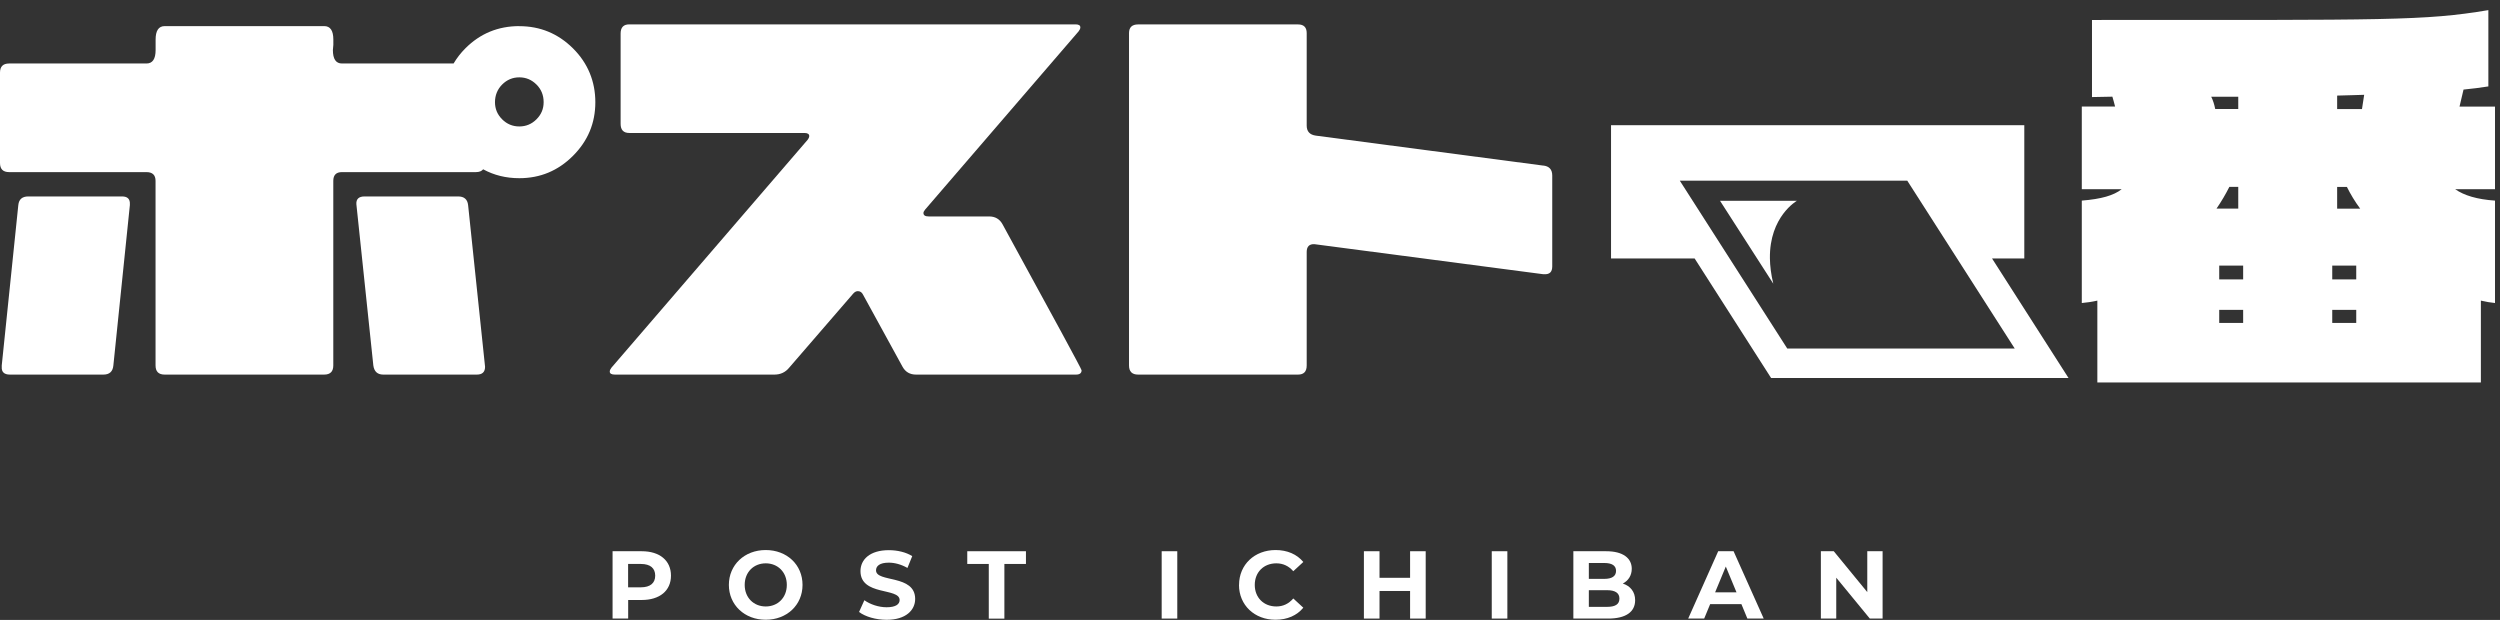
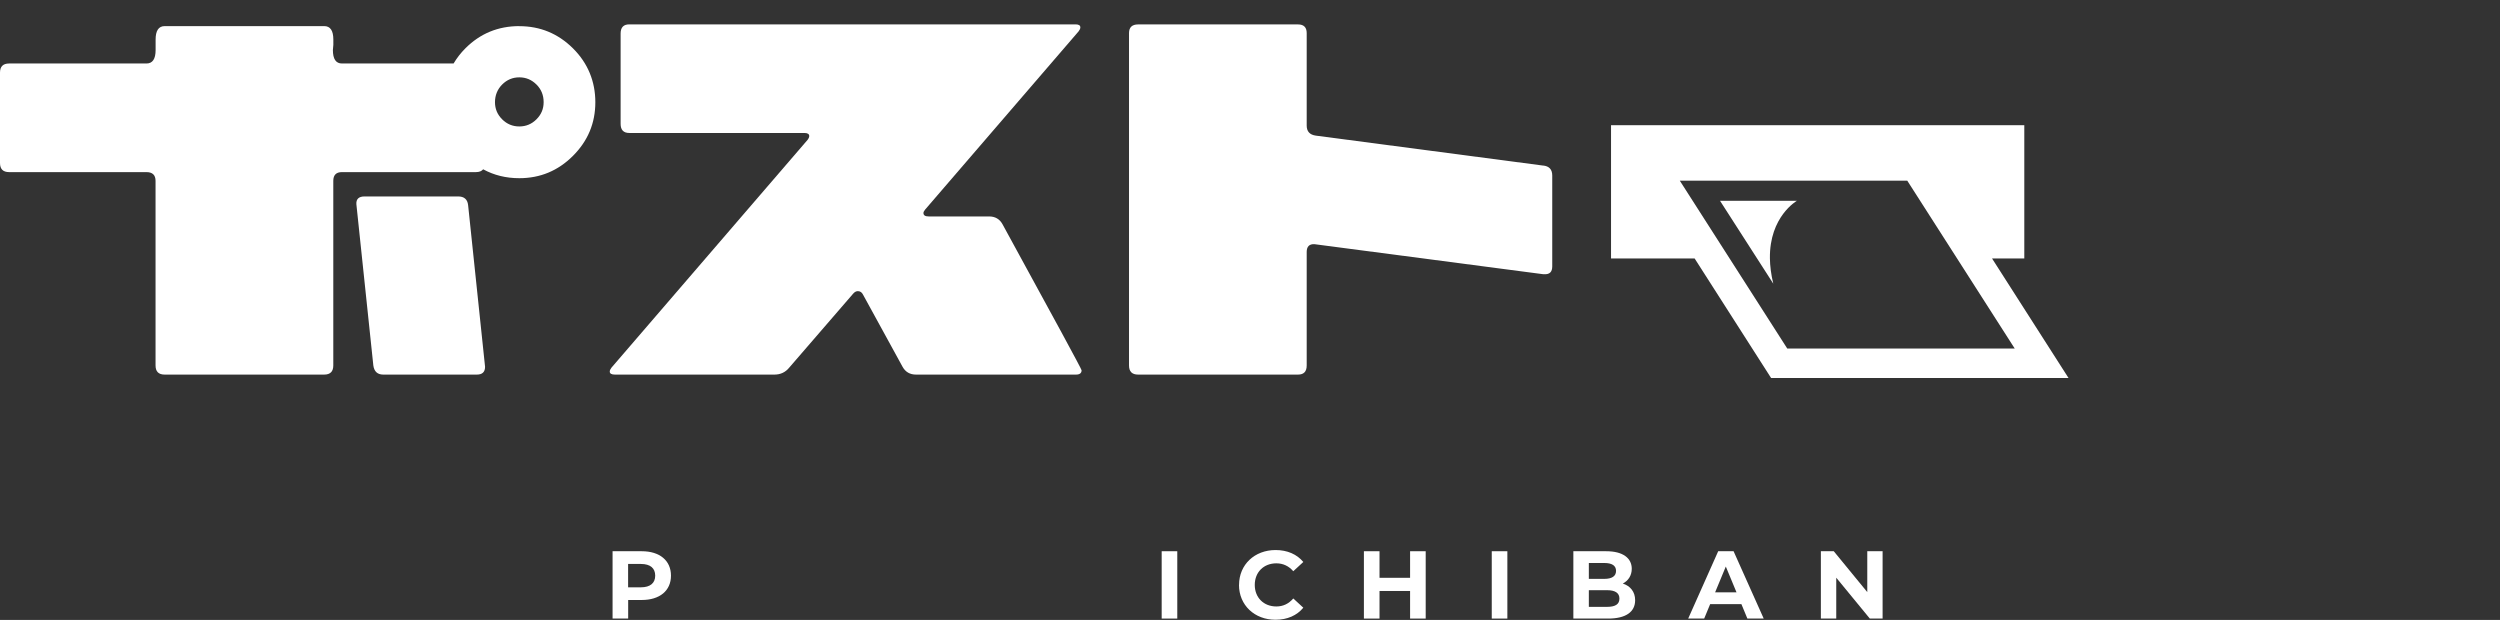
<svg xmlns="http://www.w3.org/2000/svg" width="246" height="61" viewBox="0 0 246 61" id="logo" fill="#fff">
  <rect x="0" y="0" width="246" height="61" fill="#333333" stroke="none" />
  <g clip-path="url(#clip0_1_2)">
    <path d="M66.024 56.646C66.024 58.125 64.915 59.039 63.148 59.039H61.812V60.867H60.277V54.241H63.148C64.921 54.241 66.024 55.161 66.024 56.646ZM64.472 56.646C64.472 55.914 64.001 55.493 63.059 55.493H61.806V57.792H63.059C63.995 57.792 64.472 57.366 64.472 56.646Z" />
-     <path d="M71.721 57.554C71.721 55.587 73.256 54.124 75.345 54.124C77.434 54.124 78.969 55.571 78.969 57.554C78.969 59.538 77.423 60.984 75.345 60.984C73.267 60.984 71.721 59.527 71.721 57.554ZM77.423 57.554C77.423 56.296 76.531 55.432 75.35 55.432C74.17 55.432 73.278 56.291 73.278 57.554C73.278 58.817 74.17 59.676 75.35 59.676C76.531 59.676 77.423 58.812 77.423 57.554Z" />
-     <path d="M84.533 60.214L85.054 59.061C85.613 59.465 86.445 59.754 87.243 59.754C88.151 59.754 88.523 59.449 88.523 59.044C88.523 57.803 84.671 58.657 84.671 56.197C84.671 55.072 85.58 54.136 87.464 54.136C88.296 54.136 89.149 54.335 89.764 54.723L89.293 55.886C88.678 55.537 88.041 55.365 87.459 55.365C86.55 55.365 86.201 55.703 86.201 56.125C86.201 57.343 90.052 56.501 90.052 58.934C90.052 60.042 89.132 60.989 87.243 60.989C86.19 60.989 85.131 60.679 84.544 60.225L84.533 60.214Z" />
-     <path d="M97.301 55.493H95.179V54.241H100.953V55.493H98.831V60.873H97.296V55.493H97.301Z" />
    <path d="M114.309 54.241H115.844V60.867H114.309V54.241Z" />
    <path d="M121.923 57.554C121.923 55.554 123.458 54.124 125.519 54.124C126.666 54.124 127.619 54.54 128.246 55.299L127.259 56.208C126.816 55.698 126.256 55.432 125.591 55.432C124.35 55.432 123.469 56.302 123.469 57.554C123.469 58.806 124.35 59.676 125.591 59.676C126.256 59.676 126.81 59.41 127.259 58.889L128.246 59.798C127.619 60.563 126.666 60.984 125.508 60.984C123.452 60.984 121.917 59.554 121.917 57.554H121.923Z" />
    <path d="M140.288 54.241V60.867H138.753V58.153H135.744V60.867H134.208V54.241H135.744V56.856H138.753V54.241H140.288Z" />
    <path d="M146.789 54.241H148.324V60.867H146.789V54.241Z" />
    <path d="M160.898 59.061C160.898 60.208 159.989 60.867 158.249 60.867H154.818V54.241H158.055C159.712 54.241 160.565 54.934 160.565 55.964C160.565 56.629 160.227 57.139 159.684 57.421C160.421 57.66 160.898 58.225 160.898 59.061ZM156.342 55.399V56.961H157.866C158.614 56.961 159.019 56.695 159.019 56.175C159.019 55.654 158.614 55.399 157.866 55.399H156.342ZM159.351 58.901C159.351 58.341 158.925 58.075 158.132 58.075H156.342V59.715H158.132C158.93 59.715 159.351 59.471 159.351 58.901Z" />
    <path d="M171.355 59.449H168.279L167.692 60.867H166.118L169.071 54.241H170.584L173.549 60.867H171.942L171.355 59.449ZM170.872 58.286L169.82 55.748L168.767 58.286H170.867H170.872Z" />
    <path d="M185.248 54.241V60.867H183.99L180.687 56.845V60.867H179.174V54.241H180.443L183.74 58.263V54.241H185.253H185.248Z" />
-     <path d="M12.014 19.33H2.782C2.183 19.33 1.856 19.618 1.801 20.183L0.172 35.962V36.09C0.138 36.605 0.41 36.86 0.981 36.86H10.174C10.773 36.86 11.1 36.561 11.155 35.962L12.779 20.183V20.1C12.807 19.584 12.552 19.33 12.009 19.33H12.014Z" />
    <path d="M45.07 19.33H35.877C35.306 19.33 35.034 19.584 35.068 20.1L36.736 35.962C36.819 36.561 37.146 36.86 37.717 36.86H46.921C47.459 36.86 47.73 36.605 47.73 36.09L46.062 20.183C46.001 19.618 45.675 19.33 45.081 19.33H45.07Z" />
    <path d="M51.1 2.569C49.022 2.569 47.254 3.295 45.797 4.752C45.331 5.218 44.949 5.716 44.633 6.248H33.649C33.051 6.248 32.757 5.805 32.757 4.924C32.757 4.813 32.774 4.642 32.801 4.409V3.894C32.801 3.013 32.502 2.569 31.904 2.569H16.209C15.611 2.569 15.312 3.013 15.312 3.894V4.924C15.312 5.805 15.012 6.248 14.414 6.248H0.898C0.299 6.248 0 6.547 0 7.146V16.038C0 16.637 0.299 16.936 0.898 16.936H14.408C15.007 16.936 15.306 17.224 15.306 17.795V35.962C15.306 36.561 15.605 36.86 16.204 36.86H31.898C32.496 36.86 32.796 36.561 32.796 35.962V17.795C32.796 17.224 33.078 16.936 33.649 16.936H46.827C47.16 16.936 47.393 16.842 47.542 16.659C48.606 17.241 49.792 17.534 51.1 17.534C53.156 17.534 54.913 16.803 56.381 15.335C57.85 13.867 58.581 12.11 58.581 10.06C58.581 8.01 57.844 6.21 56.381 4.758C54.913 3.301 53.151 2.575 51.1 2.575V2.569ZM52.79 11.739C52.319 12.21 51.754 12.443 51.1 12.443C50.446 12.443 49.881 12.21 49.41 11.739C48.939 11.268 48.706 10.709 48.706 10.049C48.706 9.39 48.944 8.786 49.41 8.32C49.881 7.85 50.441 7.611 51.1 7.611C51.76 7.611 52.319 7.85 52.79 8.32C53.261 8.786 53.494 9.368 53.494 10.049C53.494 10.731 53.256 11.268 52.79 11.739Z" />
    <path d="M97.323 21.297H91.377C91.034 21.297 90.867 21.186 90.867 20.959C90.867 20.87 90.923 20.754 91.039 20.615L106.135 3.085C106.246 2.941 106.306 2.813 106.306 2.697C106.306 2.497 106.151 2.398 105.835 2.398H61.923C61.352 2.398 61.069 2.697 61.069 3.295V12.188C61.069 12.786 61.352 13.085 61.923 13.085H79.158C79.468 13.085 79.629 13.191 79.629 13.385C79.629 13.495 79.573 13.623 79.457 13.773L60.172 36.173C60.061 36.317 60 36.445 60 36.561C60 36.76 60.172 36.86 60.51 36.86H76.204C76.802 36.86 77.285 36.633 77.656 36.179L83.94 28.909C84.084 28.738 84.239 28.649 84.411 28.649C84.638 28.649 84.81 28.765 84.921 28.992L88.811 36.09C89.094 36.605 89.543 36.86 90.136 36.86H105.874C106.246 36.86 106.428 36.716 106.428 36.434C106.428 36.323 103.829 31.536 98.648 22.067C98.365 21.552 97.922 21.297 97.323 21.297Z" />
    <path d="M151.843 16.293L129.477 13.346C128.878 13.263 128.579 12.93 128.579 12.36V3.256C128.579 2.691 128.296 2.403 127.725 2.403H111.992C111.394 2.403 111.095 2.691 111.095 3.256V35.962C111.095 36.561 111.394 36.86 111.992 36.86H127.725C128.296 36.86 128.579 36.561 128.579 35.962V24.798C128.579 24.261 128.834 24 129.349 24.028L151.843 26.981H151.97C152.486 27.009 152.741 26.754 152.741 26.211V17.274C152.741 16.676 152.441 16.349 151.843 16.288V16.293Z" />
    <path d="M199.191 25.43V12.321H158.526V25.43H166.75L174.275 37.193H203.541L196.015 25.43H199.185H199.191ZM175.866 34.295L170.191 25.43L165.292 17.778H187.675L192.574 25.43L198.249 34.295H175.866Z" />
-     <path d="M245.509 10.487H242.017L242.411 8.814C243.281 8.736 244.073 8.62 244.855 8.503V0.996C238.57 2.049 235.079 1.965 205.852 1.965V9.551C206.55 9.551 207.204 9.512 207.858 9.512C207.947 9.783 208.03 10.132 208.124 10.481H204.849V18.615H208.778C207.991 19.235 206.772 19.584 204.849 19.74V29.818C205.331 29.774 205.852 29.702 206.379 29.58V37.636H244.118V29.58C244.6 29.696 245.076 29.774 245.514 29.818V19.74C243.768 19.623 242.461 19.235 241.585 18.615H245.514V10.481L245.509 10.487ZM217.584 9.517H220.244V10.725H217.977C217.894 10.299 217.761 9.866 217.584 9.517ZM219.374 18.388H220.244V20.526H218.105C218.587 19.823 219.019 19.086 219.368 18.388H219.374ZM220.726 31.774H218.371V30.488H220.726V31.774ZM220.726 27.491H218.371V26.134H220.726V27.491ZM231.854 31.774H229.493V30.488H231.854V31.774ZM231.854 27.491H229.493V26.134H231.854V27.491ZM229.975 20.532V18.393H230.934C231.283 19.091 231.721 19.834 232.242 20.532H229.975ZM232.419 10.731H229.975V9.406C230.934 9.368 231.854 9.368 232.635 9.329L232.419 10.731Z" />
    <path d="M172.895 25.43L174.491 27.912C174.27 26.998 174.17 26.172 174.159 25.43C174.098 21.297 176.819 19.756 176.819 19.756H169.249L172.895 25.43Z" />
  </g>
  <defs>
    <clipPath id="clip0_1_2">
      <rect width="245.508" height="59.988" transform="translate(0 0.996)" />
    </clipPath>
  </defs>
</svg>